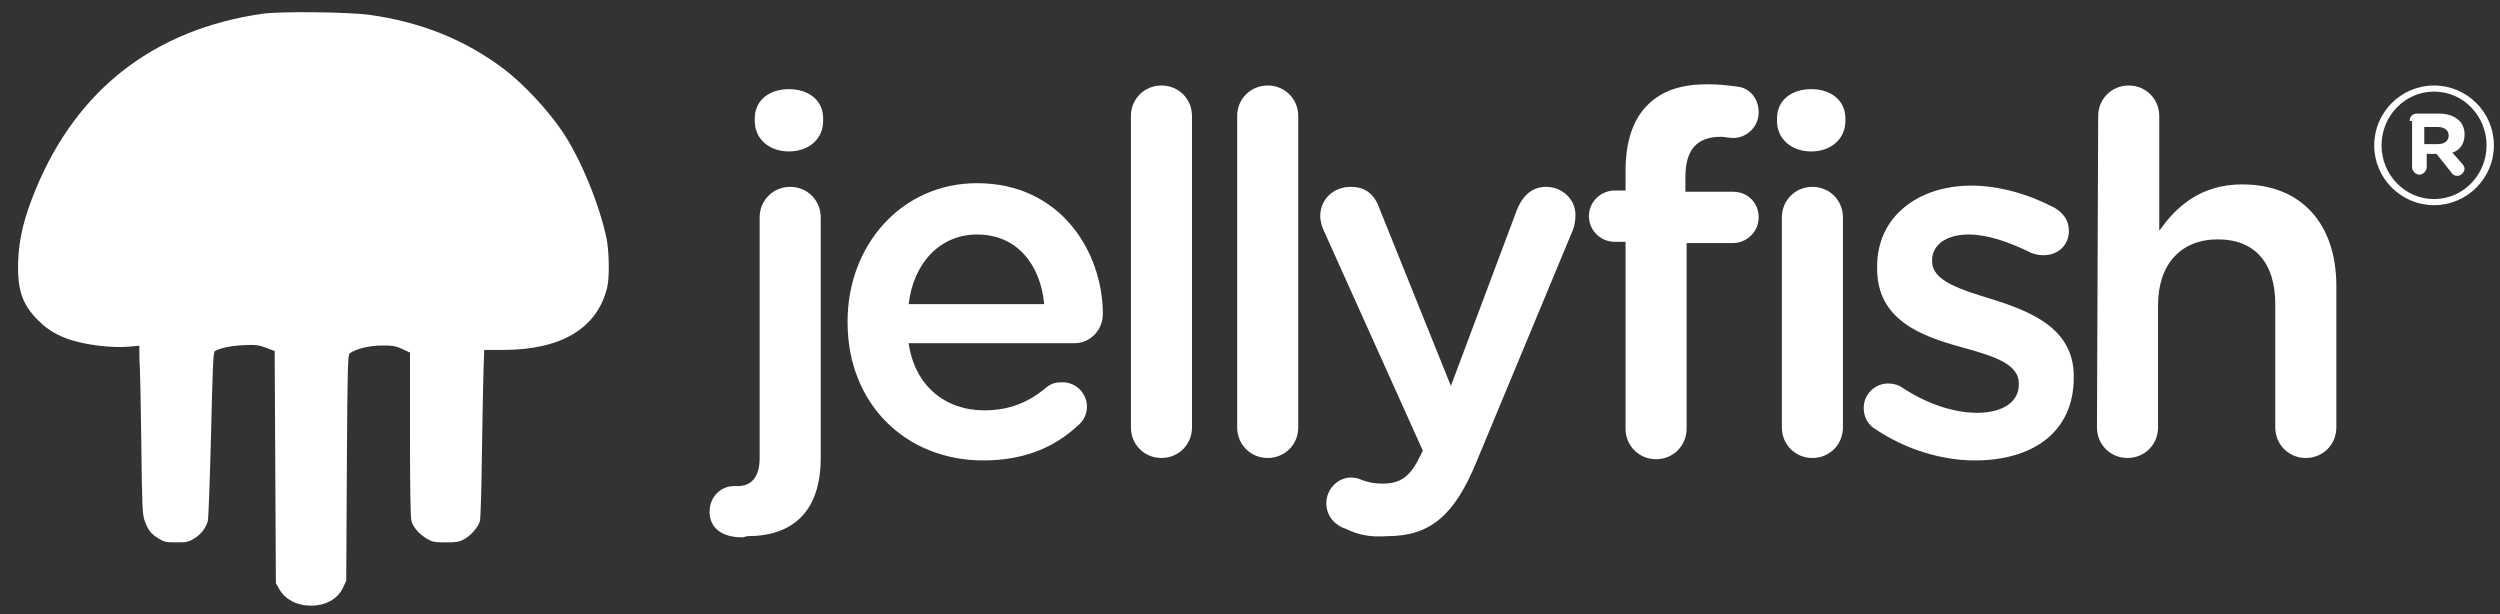
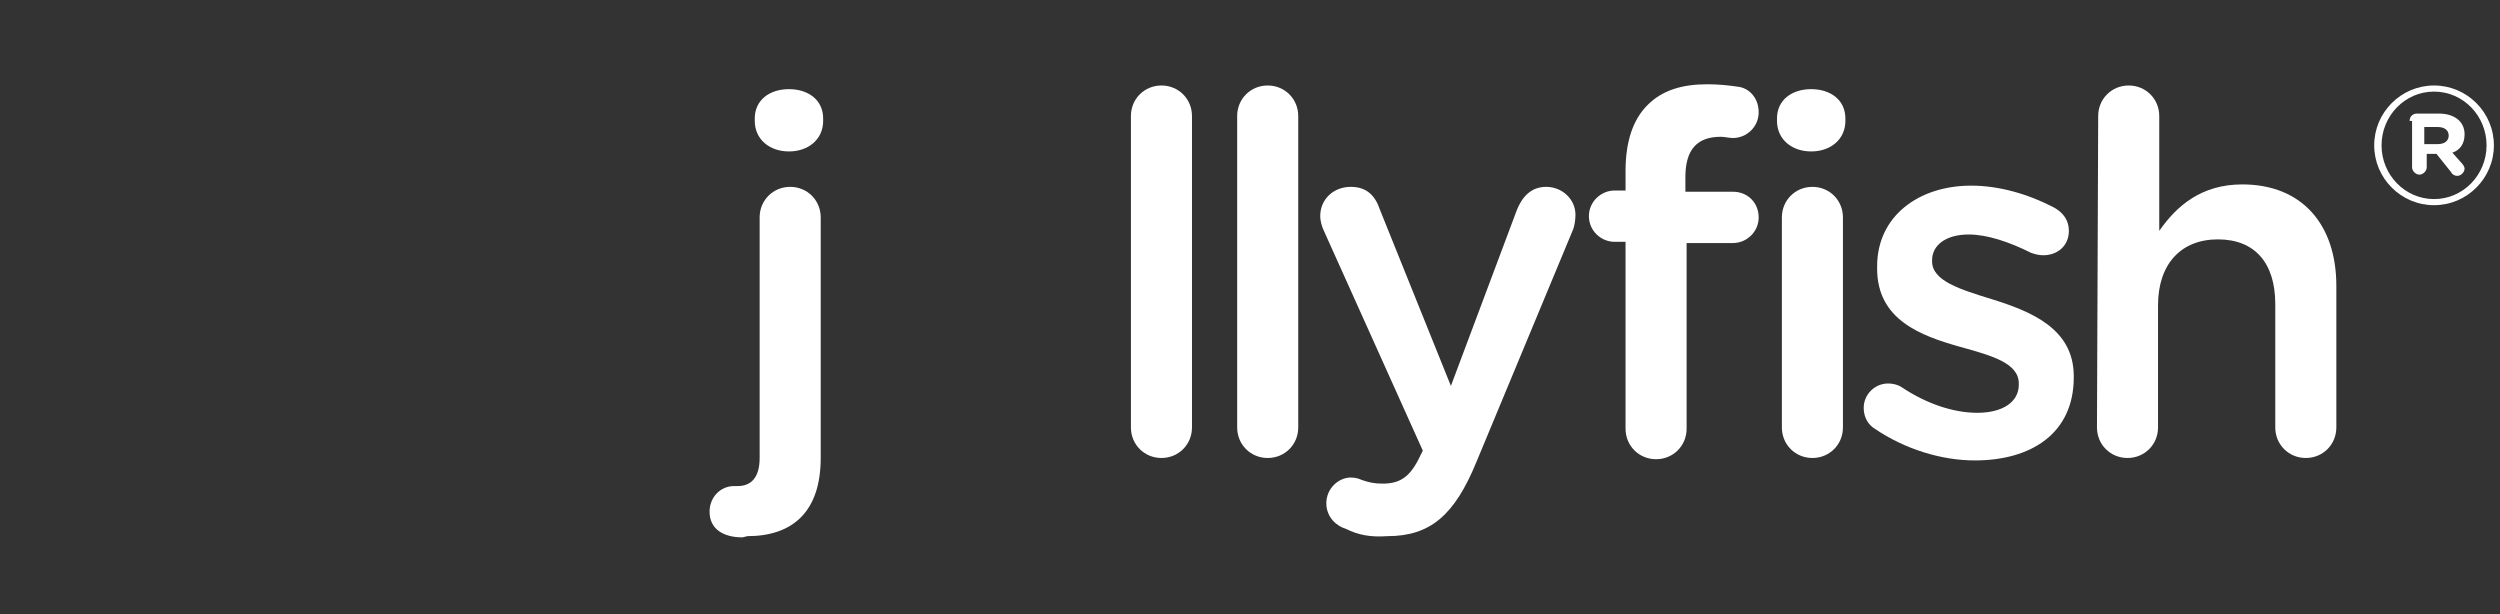
<svg xmlns="http://www.w3.org/2000/svg" id="Layer_1" version="1.1" viewBox="0 0 204.7 50.3">
  <rect x="0" y="0" width="204.7" height="50.3" fill="#333333" stroke="none" />
  <defs>
    <style>
      .st0 {
        fill: #fff;
      }
    </style>
  </defs>
-   <path class="st0" d="M21.53,1.12C12.66,2.39,6.32,7.28,2.93,15.49c-.95,2.29-1.37,3.99-1.44,5.87-.09,2.33.32,3.57,1.63,4.87.89.89,1.88,1.43,3.28,1.77,1.22.31,2.93.48,4.07.39l.94-.08v.75c0,.4.03.85.04,1.01.02.15.08,2.91.12,6.14.06,5.41.09,5.92.28,6.44.27.76.5,1.05,1.13,1.44.48.29.61.32,1.46.32s.98-.03,1.47-.32c.58-.37.96-.87,1.11-1.45.05-.22.17-3.4.26-7.09.13-5.4.18-6.71.3-6.79.4-.26,1.34-.45,2.37-.5,1.02-.04,1.21-.02,1.84.22l.7.26.05,9.51.05,9.51.29.5c.5.84,1.43,1.33,2.56,1.33,1.22.01,2.2-.53,2.65-1.48l.26-.56.05-9.25c.05-8.59.08-9.25.25-9.38.5-.36,1.61-.63,2.64-.63.89,0,1.11.04,1.66.29l.62.29v6.69c0,4.33.04,6.83.12,7.1.14.52.64,1.08,1.28,1.46.44.26.61.29,1.53.29.84,0,1.1-.04,1.47-.24.58-.31,1.2-1.01,1.33-1.52.05-.23.13-2.69.16-5.5.04-2.8.1-5.85.13-6.79l.06-1.71h1.55c4.75,0,7.69-1.76,8.51-5.09.21-.81.17-2.98-.05-4.06-.6-2.82-2.13-6.54-3.63-8.76-1.18-1.74-3.16-3.86-4.72-5.05-3.15-2.4-6.81-3.89-11.09-4.48-1.75-.23-7.22-.29-8.69-.09Z" />
  <g>
    <path class="st0" d="M60.8,44c-1.6,0-2.7-.7-2.7-2.1,0-1.2.9-2.1,2-2.1h.3c1.1,0,1.8-.7,1.8-2.3v-19.7c0-1.4,1.1-2.5,2.5-2.5s2.5,1.1,2.5,2.5v19.7c0,4.4-2.3,6.4-6,6.4l-.4.1h0ZM61.8,9.7c0-1.5,1.2-2.4,2.8-2.4s2.8.9,2.8,2.4v.2c0,1.5-1.2,2.5-2.8,2.5s-2.8-1-2.8-2.5v-.2Z" />
-     <path class="st0" d="M80.5,37.7c-6.3,0-11.1-4.6-11.1-11.3v-.1c0-6.2,4.4-11.3,10.6-11.3,6.9,0,10.3,5.7,10.3,10.7,0,1.4-1.1,2.4-2.3,2.4h-13.6c.5,3.5,3,5.5,6.2,5.5,2.1,0,3.7-.7,5.1-1.9.4-.3.7-.4,1.3-.4,1.1,0,2,.9,2,2,0,.6-.3,1.2-.7,1.5-1.9,1.8-4.4,2.9-7.8,2.9ZM85.5,24.9c-.3-3.2-2.2-5.7-5.5-5.7-3,0-5.2,2.3-5.6,5.7,0,0,11.1,0,11.1,0Z" />
    <path class="st0" d="M92.6,9.5c0-1.4,1.1-2.5,2.5-2.5s2.5,1.1,2.5,2.5v25.5c0,1.4-1.1,2.5-2.5,2.5s-2.5-1.1-2.5-2.5V9.5Z" />
    <path class="st0" d="M101.3,9.5c0-1.4,1.1-2.5,2.5-2.5s2.5,1.1,2.5,2.5v25.5c0,1.4-1.1,2.5-2.5,2.5s-2.5-1.1-2.5-2.5V9.5Z" />
    <path class="st0" d="M110.2,43.3c-.7-.2-1.6-.9-1.6-2.1s1-2.1,2-2.1c.4,0,.7.1.9.2.6.2,1,.3,1.7.3,1.5,0,2.3-.6,3.1-2.3l.2-.4-8.1-18c-.2-.4-.3-.9-.3-1.2,0-1.4,1.1-2.4,2.5-2.4,1.3,0,2,.7,2.4,1.9l5.8,14.4,5.4-14.4c.4-1,1.1-1.9,2.4-1.9s2.4,1,2.4,2.3c0,.4-.1,1-.2,1.2l-7.9,19c-1.8,4.4-3.8,6.1-7.3,6.1-1.4.1-2.4-.1-3.4-.6Z" />
    <path class="st0" d="M133.1,19.8h-.9c-1.1,0-2.1-.9-2.1-2.1s1-2.1,2.1-2.1h.9v-1.6c0-2.4.6-4.2,1.8-5.4s2.8-1.7,4.9-1.7c1,0,1.8.1,2.5.2.9.1,1.7.9,1.7,2.1s-1,2.1-2.1,2.1c-.3,0-.7-.1-1-.1-1.9,0-2.9,1-2.9,3.3v1.2h3.9c1.2,0,2.1.9,2.1,2.1s-1,2.1-2.1,2.1h-3.8v15.2c0,1.4-1.1,2.5-2.5,2.5s-2.5-1.1-2.5-2.5v-15.3h0Z" />
    <path class="st0" d="M145.5,9.7c0-1.5,1.2-2.4,2.8-2.4s2.8.9,2.8,2.4v.2c0,1.5-1.2,2.5-2.8,2.5s-2.8-1-2.8-2.5v-.2ZM145.9,17.8c0-1.4,1.1-2.5,2.5-2.5s2.5,1.1,2.5,2.5v17.2c0,1.4-1.1,2.5-2.5,2.5s-2.5-1.1-2.5-2.5v-17.2Z" />
    <path class="st0" d="M153.5,35.1c-.5-.3-.9-.9-.9-1.7,0-1.1.9-2,2-2,.4,0,.8.1,1.1.3,2.1,1.4,4.3,2.1,6.2,2.1,2.1,0,3.4-.9,3.4-2.3v-.1c0-1.7-2.3-2.3-4.8-3-3.2-.9-6.8-2.2-6.8-6.4v-.2c0-4.1,3.4-6.6,7.7-6.6,2.3,0,4.7.7,6.8,1.8.7.4,1.2,1,1.2,1.9,0,1.2-.9,2-2.1,2-.4,0-.7-.1-1-.2-1.8-.9-3.6-1.5-5.1-1.5-1.9,0-3,.9-3,2.1v.1c0,1.6,2.3,2.3,4.9,3.1,3.2,1,6.7,2.4,6.7,6.3v.1c0,4.6-3.5,6.8-8.1,6.8-2.7,0-5.7-.9-8.2-2.6Z" />
    <path class="st0" d="M171.8,9.5c0-1.4,1.1-2.5,2.5-2.5s2.5,1.1,2.5,2.5v9.4c1.4-2,3.4-3.8,6.8-3.8,4.9,0,7.7,3.3,7.7,8.3v11.6c0,1.4-1.1,2.5-2.5,2.5s-2.5-1.1-2.5-2.5v-10.1c0-3.4-1.7-5.3-4.7-5.3s-4.9,2-4.9,5.4v10c0,1.4-1.1,2.5-2.5,2.5s-2.5-1.1-2.5-2.5l.1-25.5h0Z" />
  </g>
  <path class="st0" d="M194.4,11.9h0c0-2.7,2.2-4.9,4.9-4.9s4.9,2.2,4.9,4.9h0c0,2.7-2.2,4.9-4.9,4.9s-4.9-2.2-4.9-4.9ZM203.6,11.9h0c0-2.4-1.9-4.4-4.3-4.4s-4.3,2-4.3,4.4h0c0,2.4,1.9,4.4,4.3,4.4s4.3-2,4.3-4.4ZM197.3,9.9c0-.4.3-.6.6-.6h1.8c1.2,0,2.1.6,2.1,1.7,0,.8-.4,1.3-1,1.5l.8.9c.1.1.2.3.2.4,0,.3-.3.6-.6.6-.2,0-.4-.1-.5-.3l-1.2-1.5h-.8v1.1c0,.3-.3.6-.6.6s-.6-.3-.6-.6v-3.8h-.2ZM199.6,11.8c.6,0,.9-.3.9-.7s-.3-.7-.9-.7h-1.1v1.4h1.1Z" />
</svg>